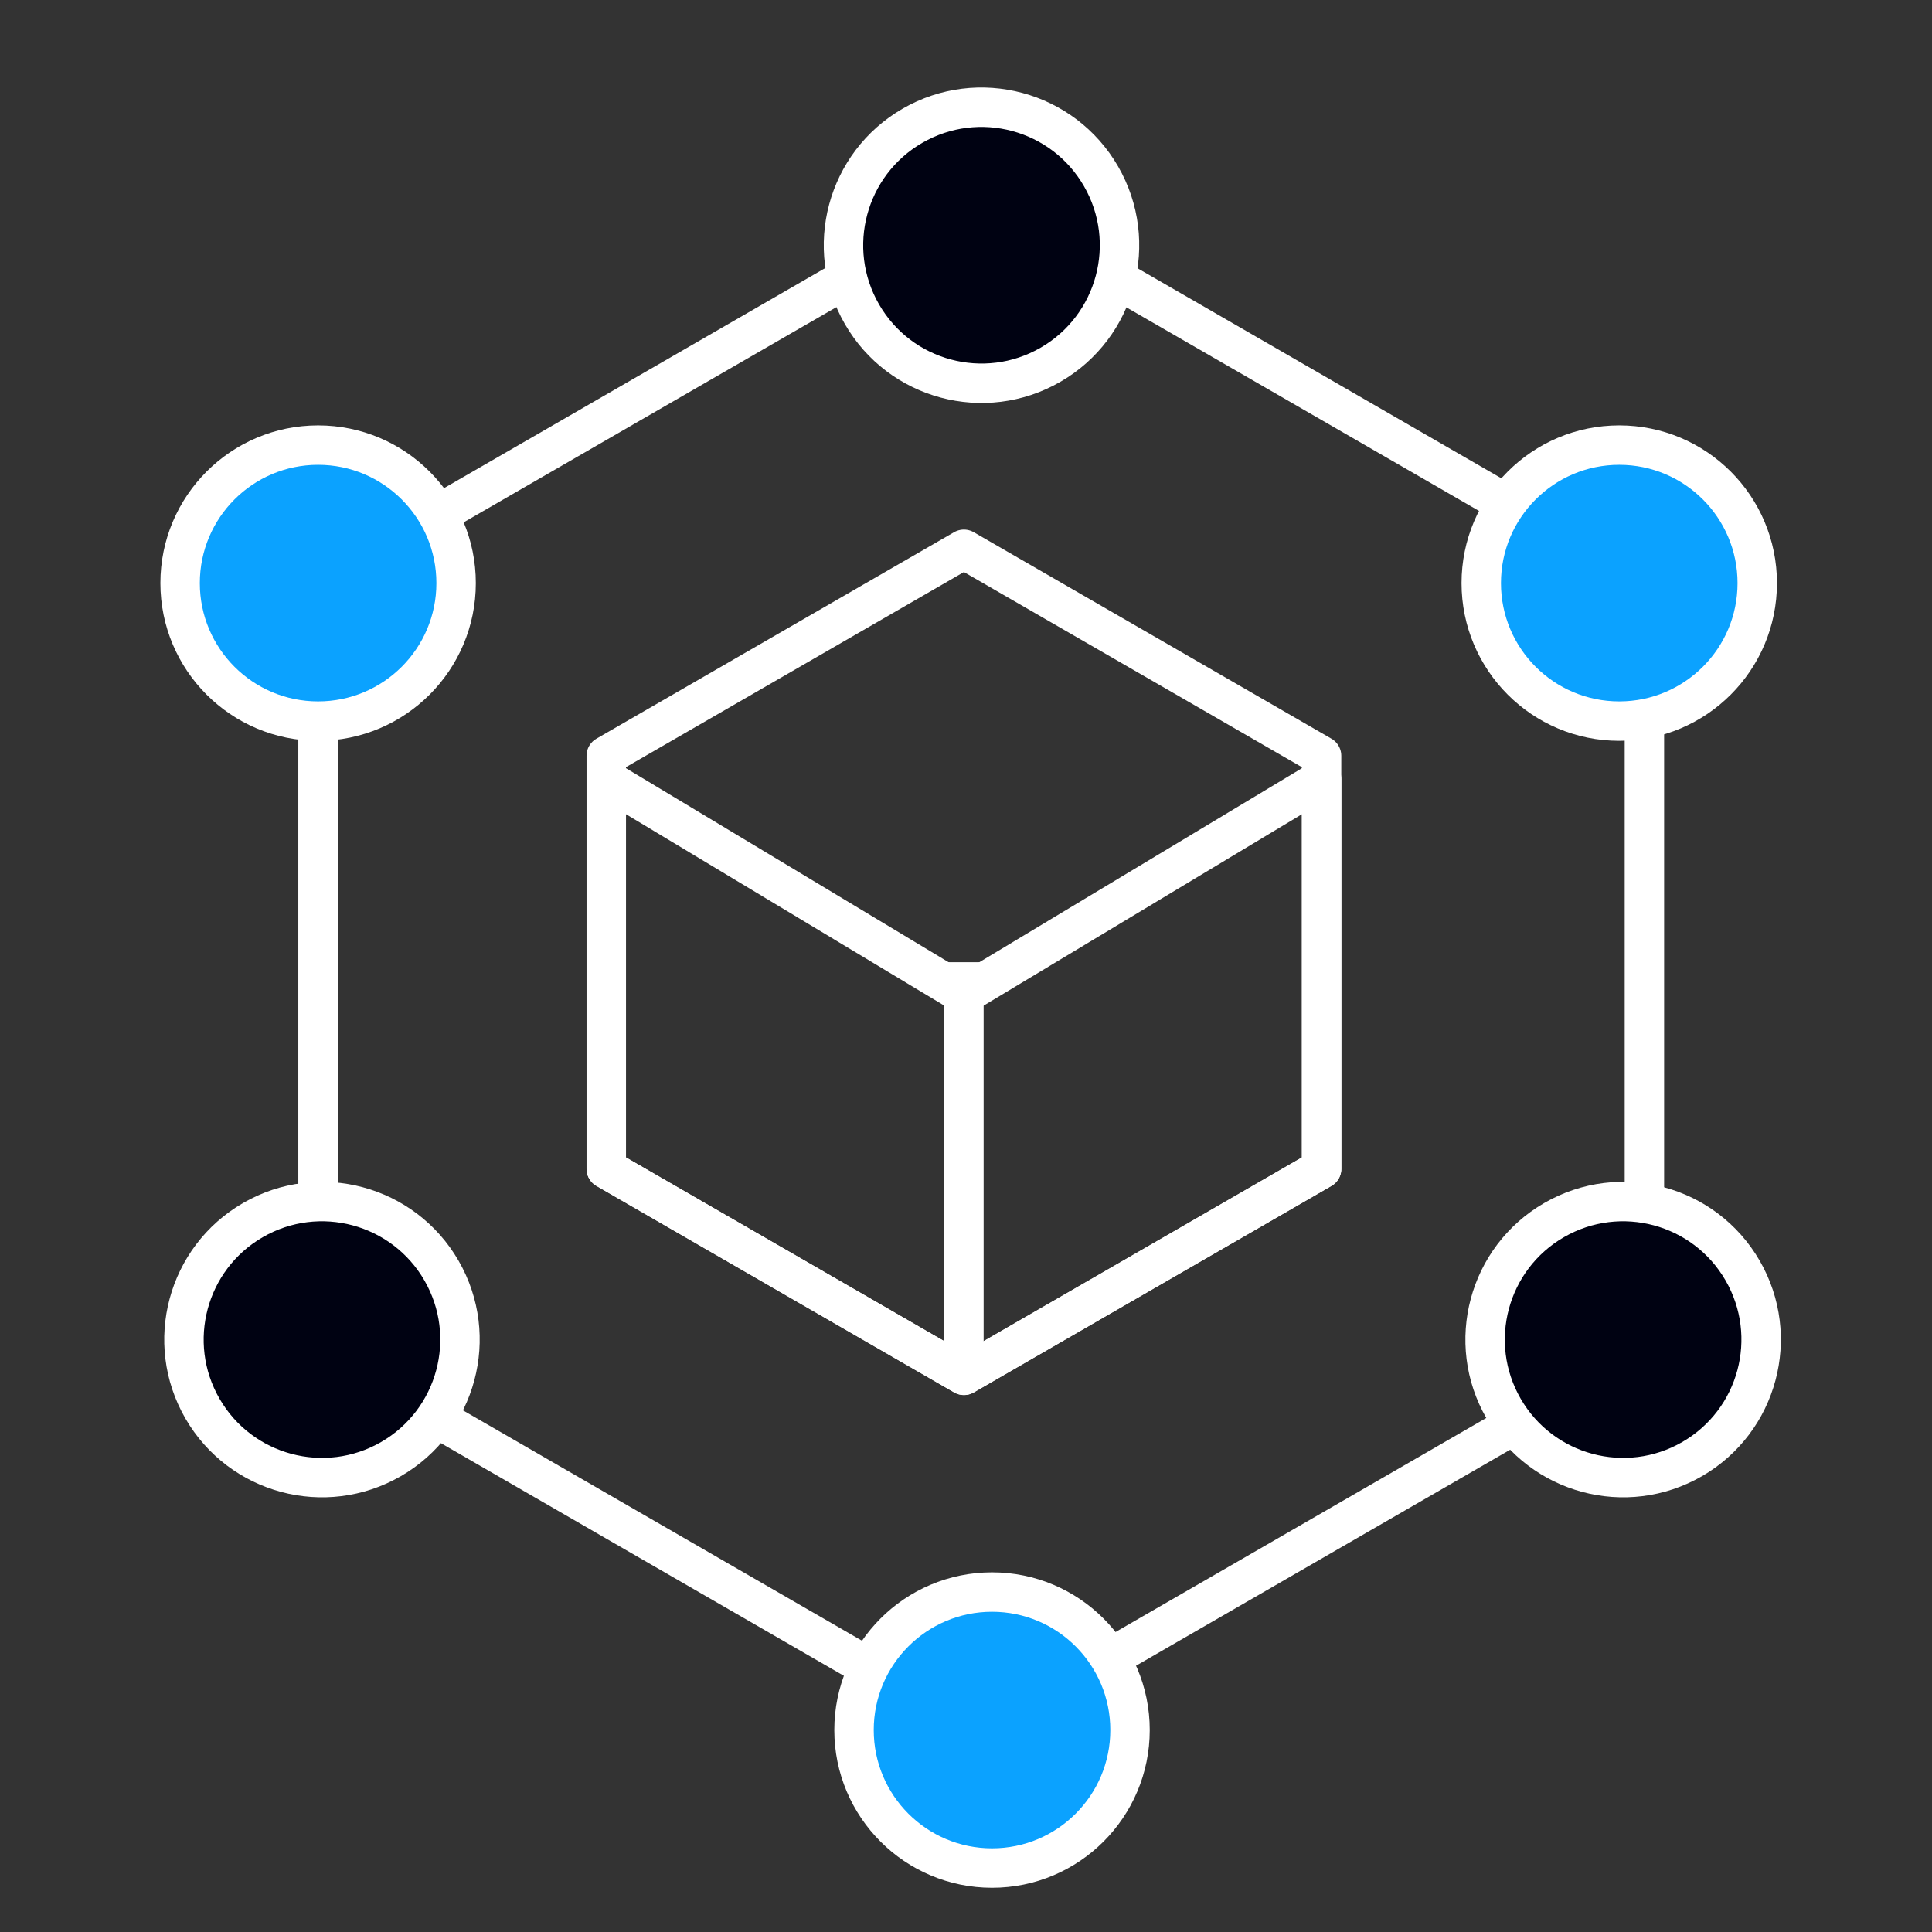
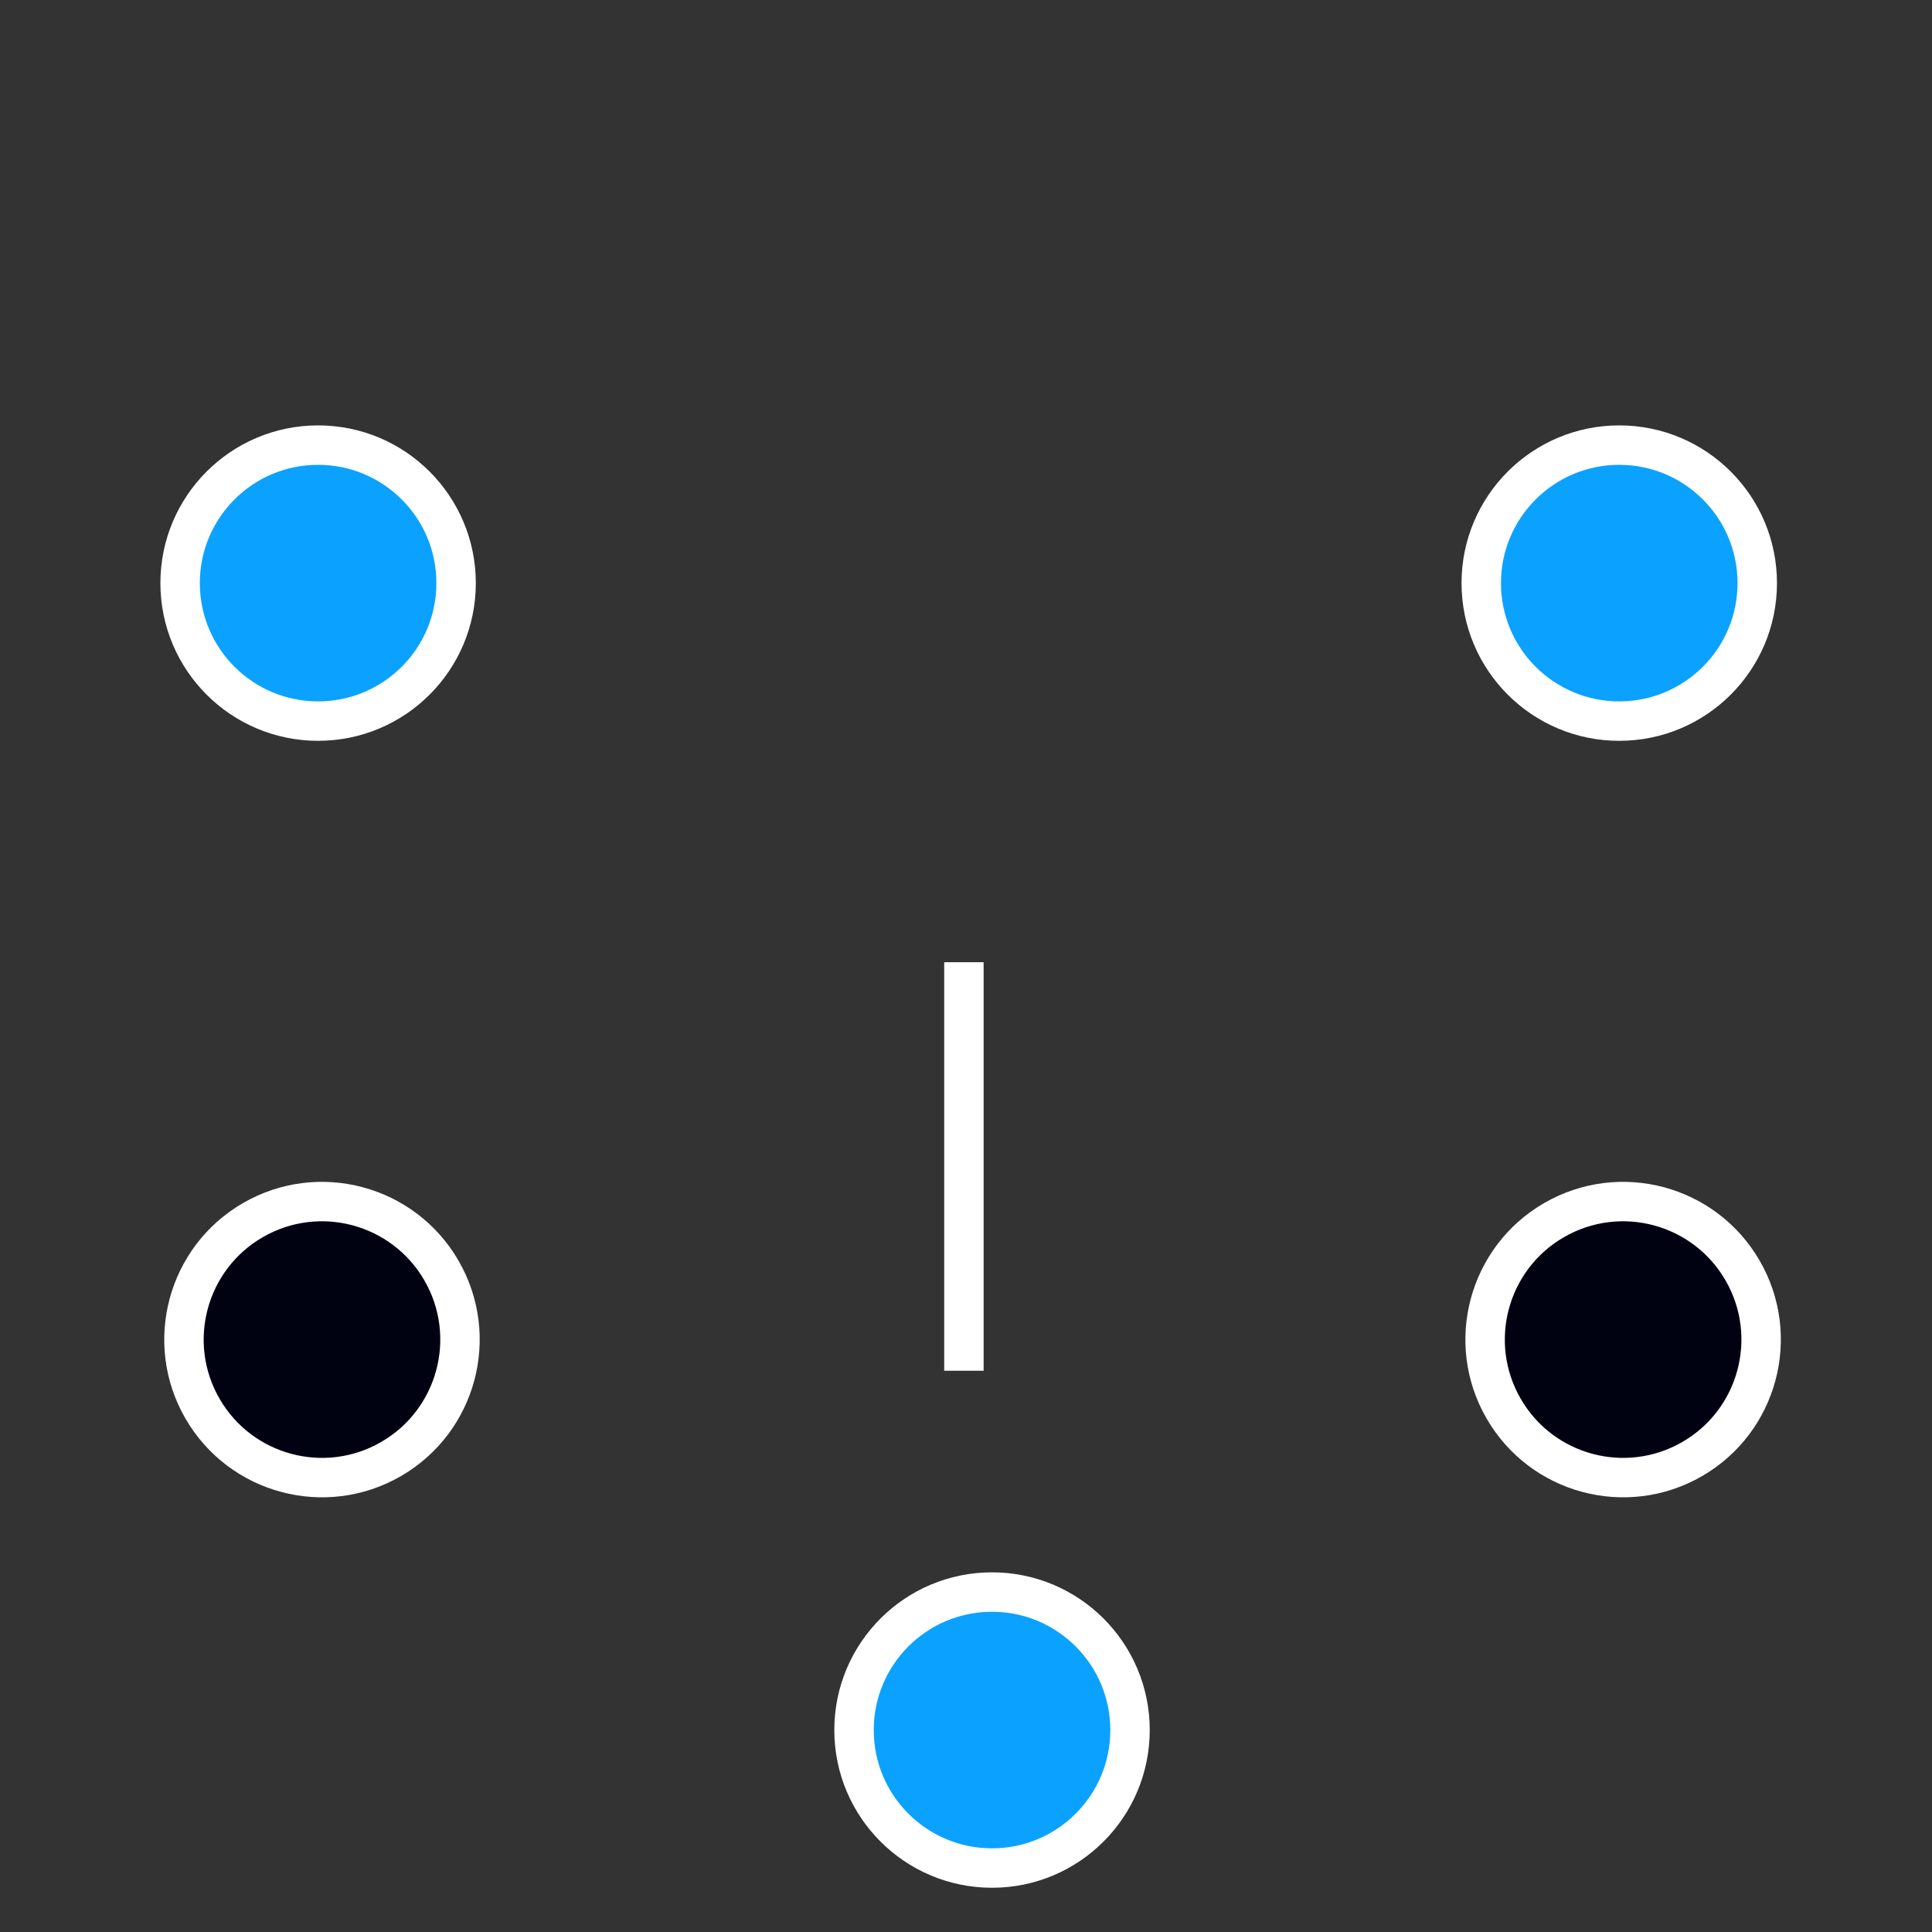
<svg xmlns="http://www.w3.org/2000/svg" width="49" height="49" viewBox="0 0 49 49" fill="none">
  <rect x="0" y="0" width="49" height="49" fill="#333333" stroke="none" />
-   <path d="M8.066 14.803L24.886 5.092L41.706 14.803V34.225L24.886 43.936L8.066 34.225V14.803Z" stroke="white" />
-   <path d="M15.376 19.168L24.447 13.931L33.518 19.168V29.643L24.447 34.88L15.376 29.643V19.168Z" stroke="white" stroke-linejoin="round" />
-   <path d="M24.191 25.067C24.349 25.162 24.548 25.162 24.706 25.067L33.52 19.766V29.645L24.449 34.882L15.377 29.645V19.766L24.191 25.067Z" stroke="white" stroke-linejoin="round" />
  <path d="M24.447 24.404V34.765" stroke="white" />
-   <circle cx="24.893" cy="6.22" r="3.5" transform="rotate(-120 24.893 6.22)" fill="#000212" stroke="white" stroke-linejoin="round" />
  <circle cx="41.166" cy="33.975" r="3.5" transform="rotate(-120 41.166 33.975)" fill="#000212" stroke="white" stroke-linejoin="round" />
  <circle cx="8.166" cy="33.975" r="3.5" transform="rotate(-120 8.166 33.975)" fill="#000212" stroke="white" stroke-linejoin="round" />
  <circle cx="8.068" cy="14.789" r="3.5" transform="rotate(180 8.068 14.789)" fill="#0BA2FF" stroke="white" stroke-linejoin="round" />
  <circle cx="41.068" cy="14.789" r="3.5" transform="rotate(180 41.068 14.789)" fill="#0BA2FF" stroke="white" stroke-linejoin="round" />
  <circle cx="25.16" cy="43.878" r="3.5" transform="rotate(180 25.16 43.878)" fill="#0BA2FF" stroke="white" stroke-linejoin="round" />
</svg>